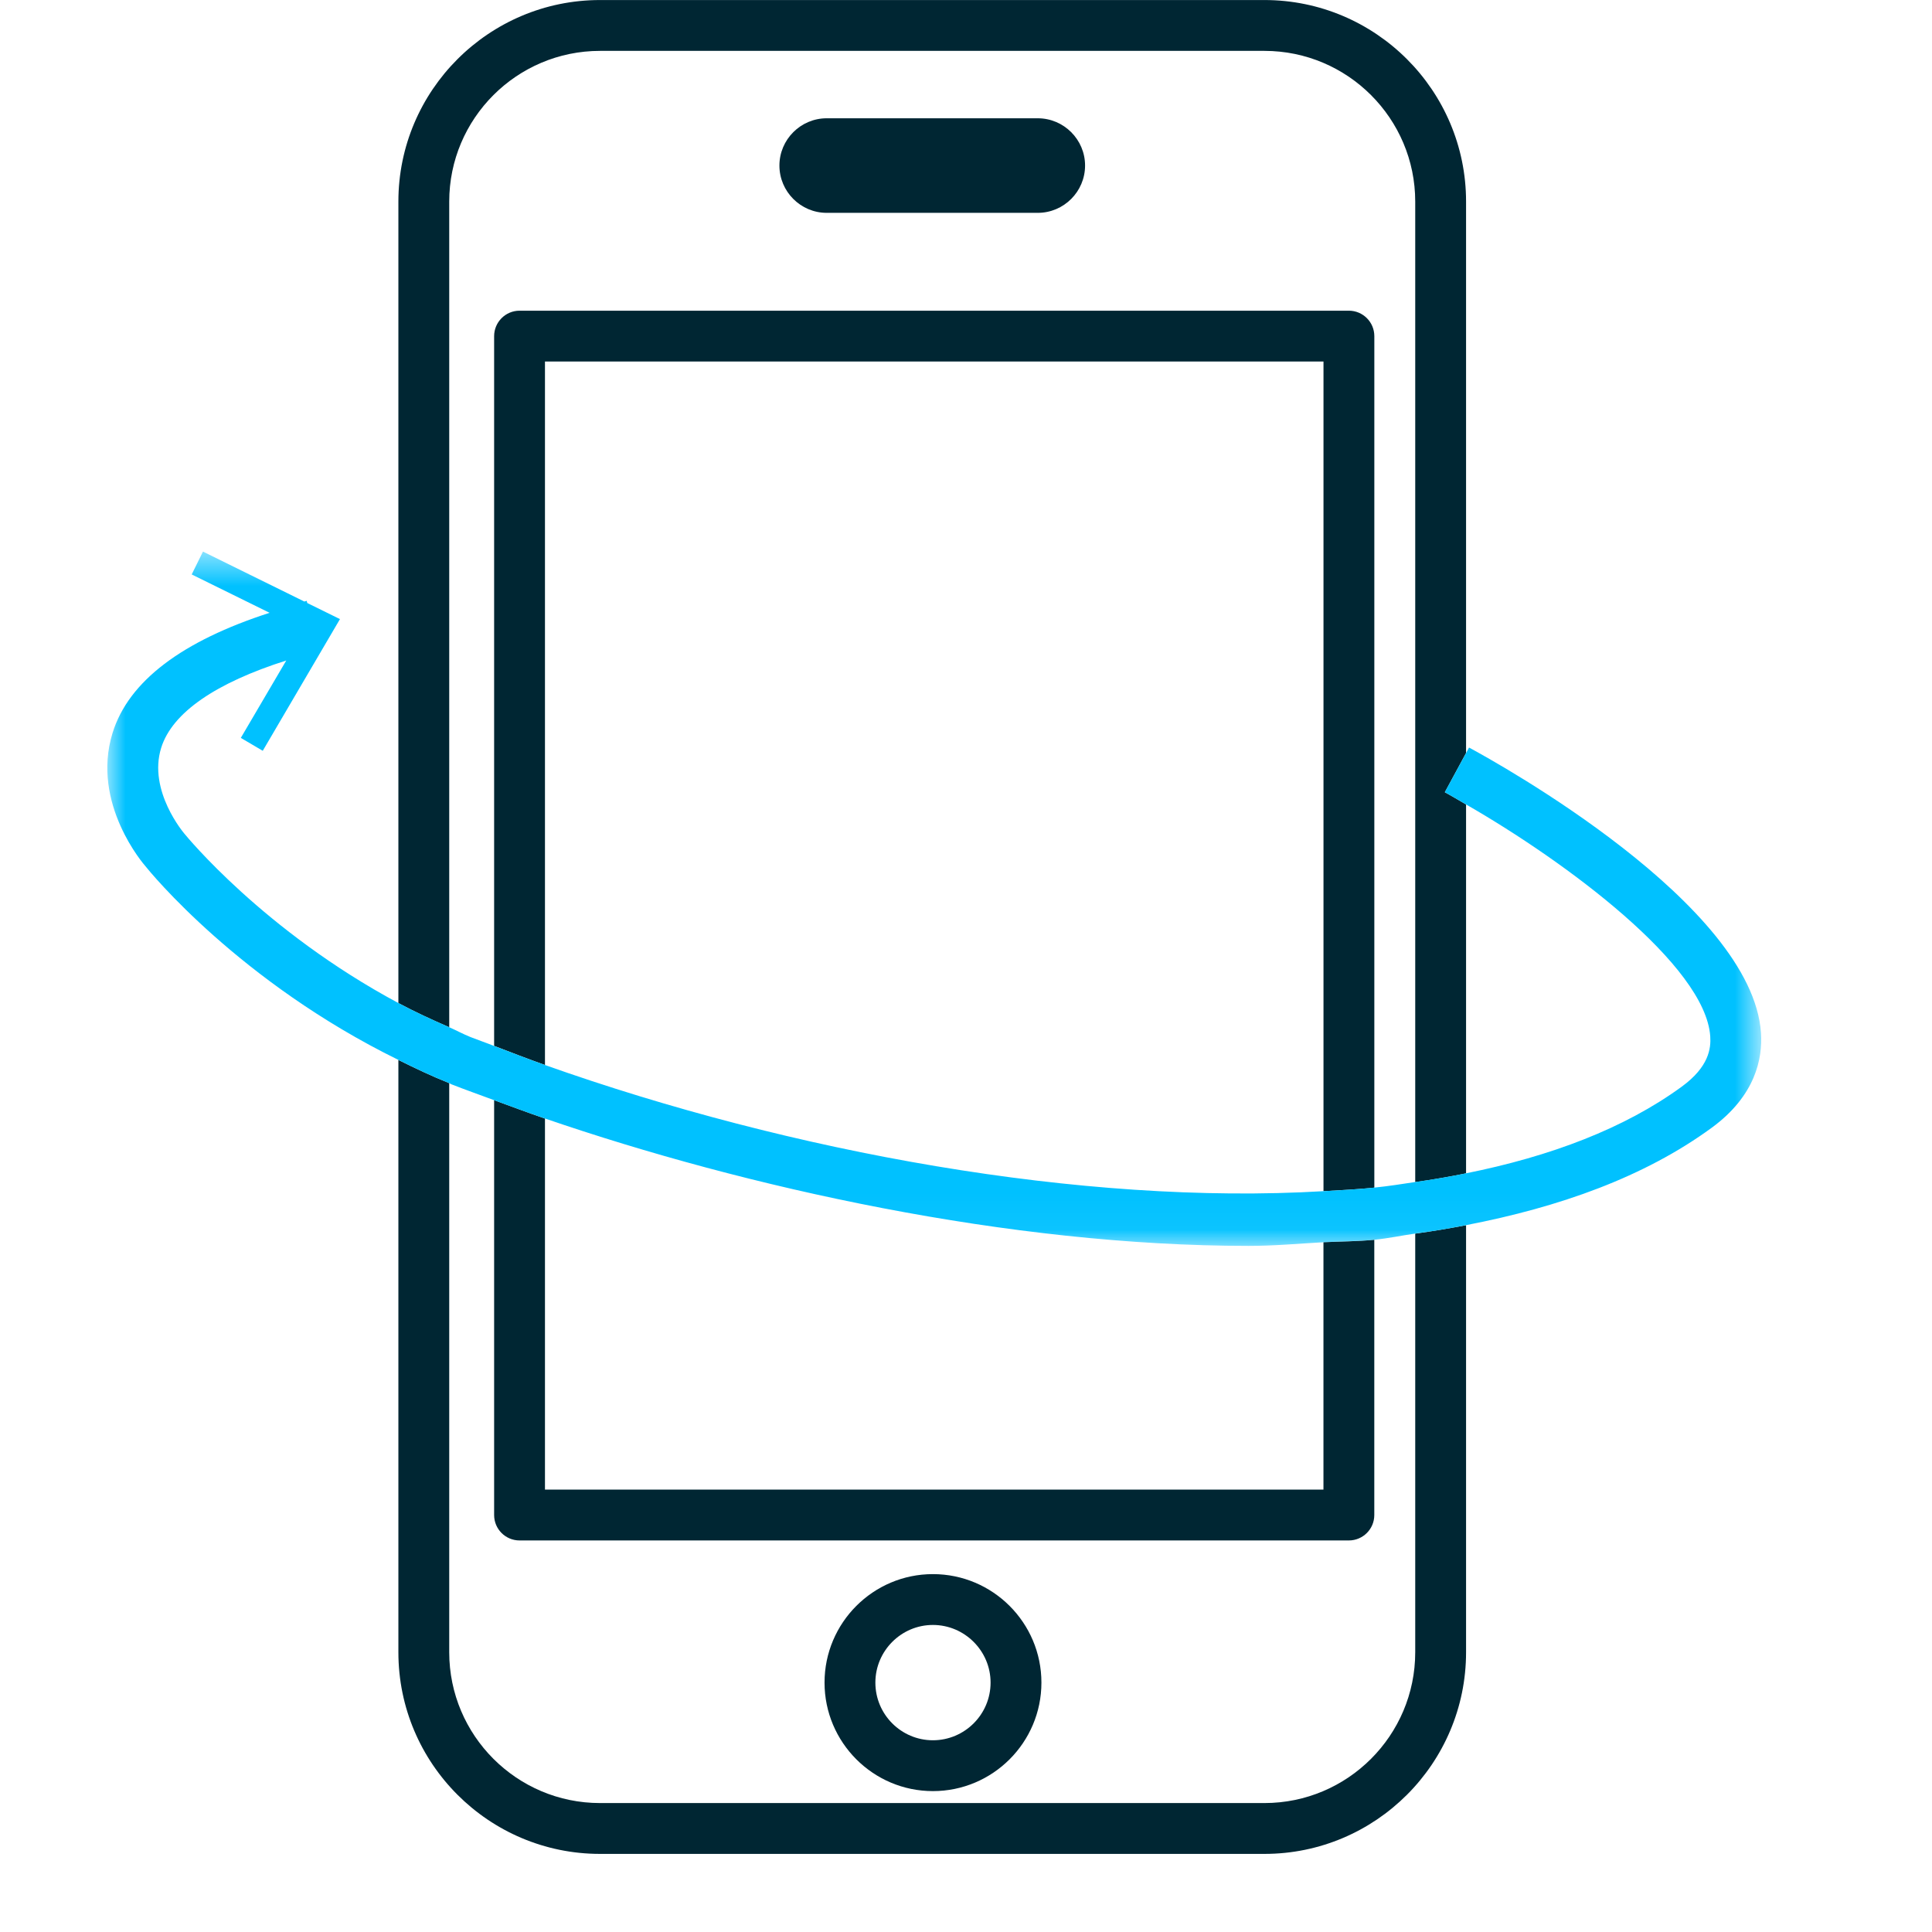
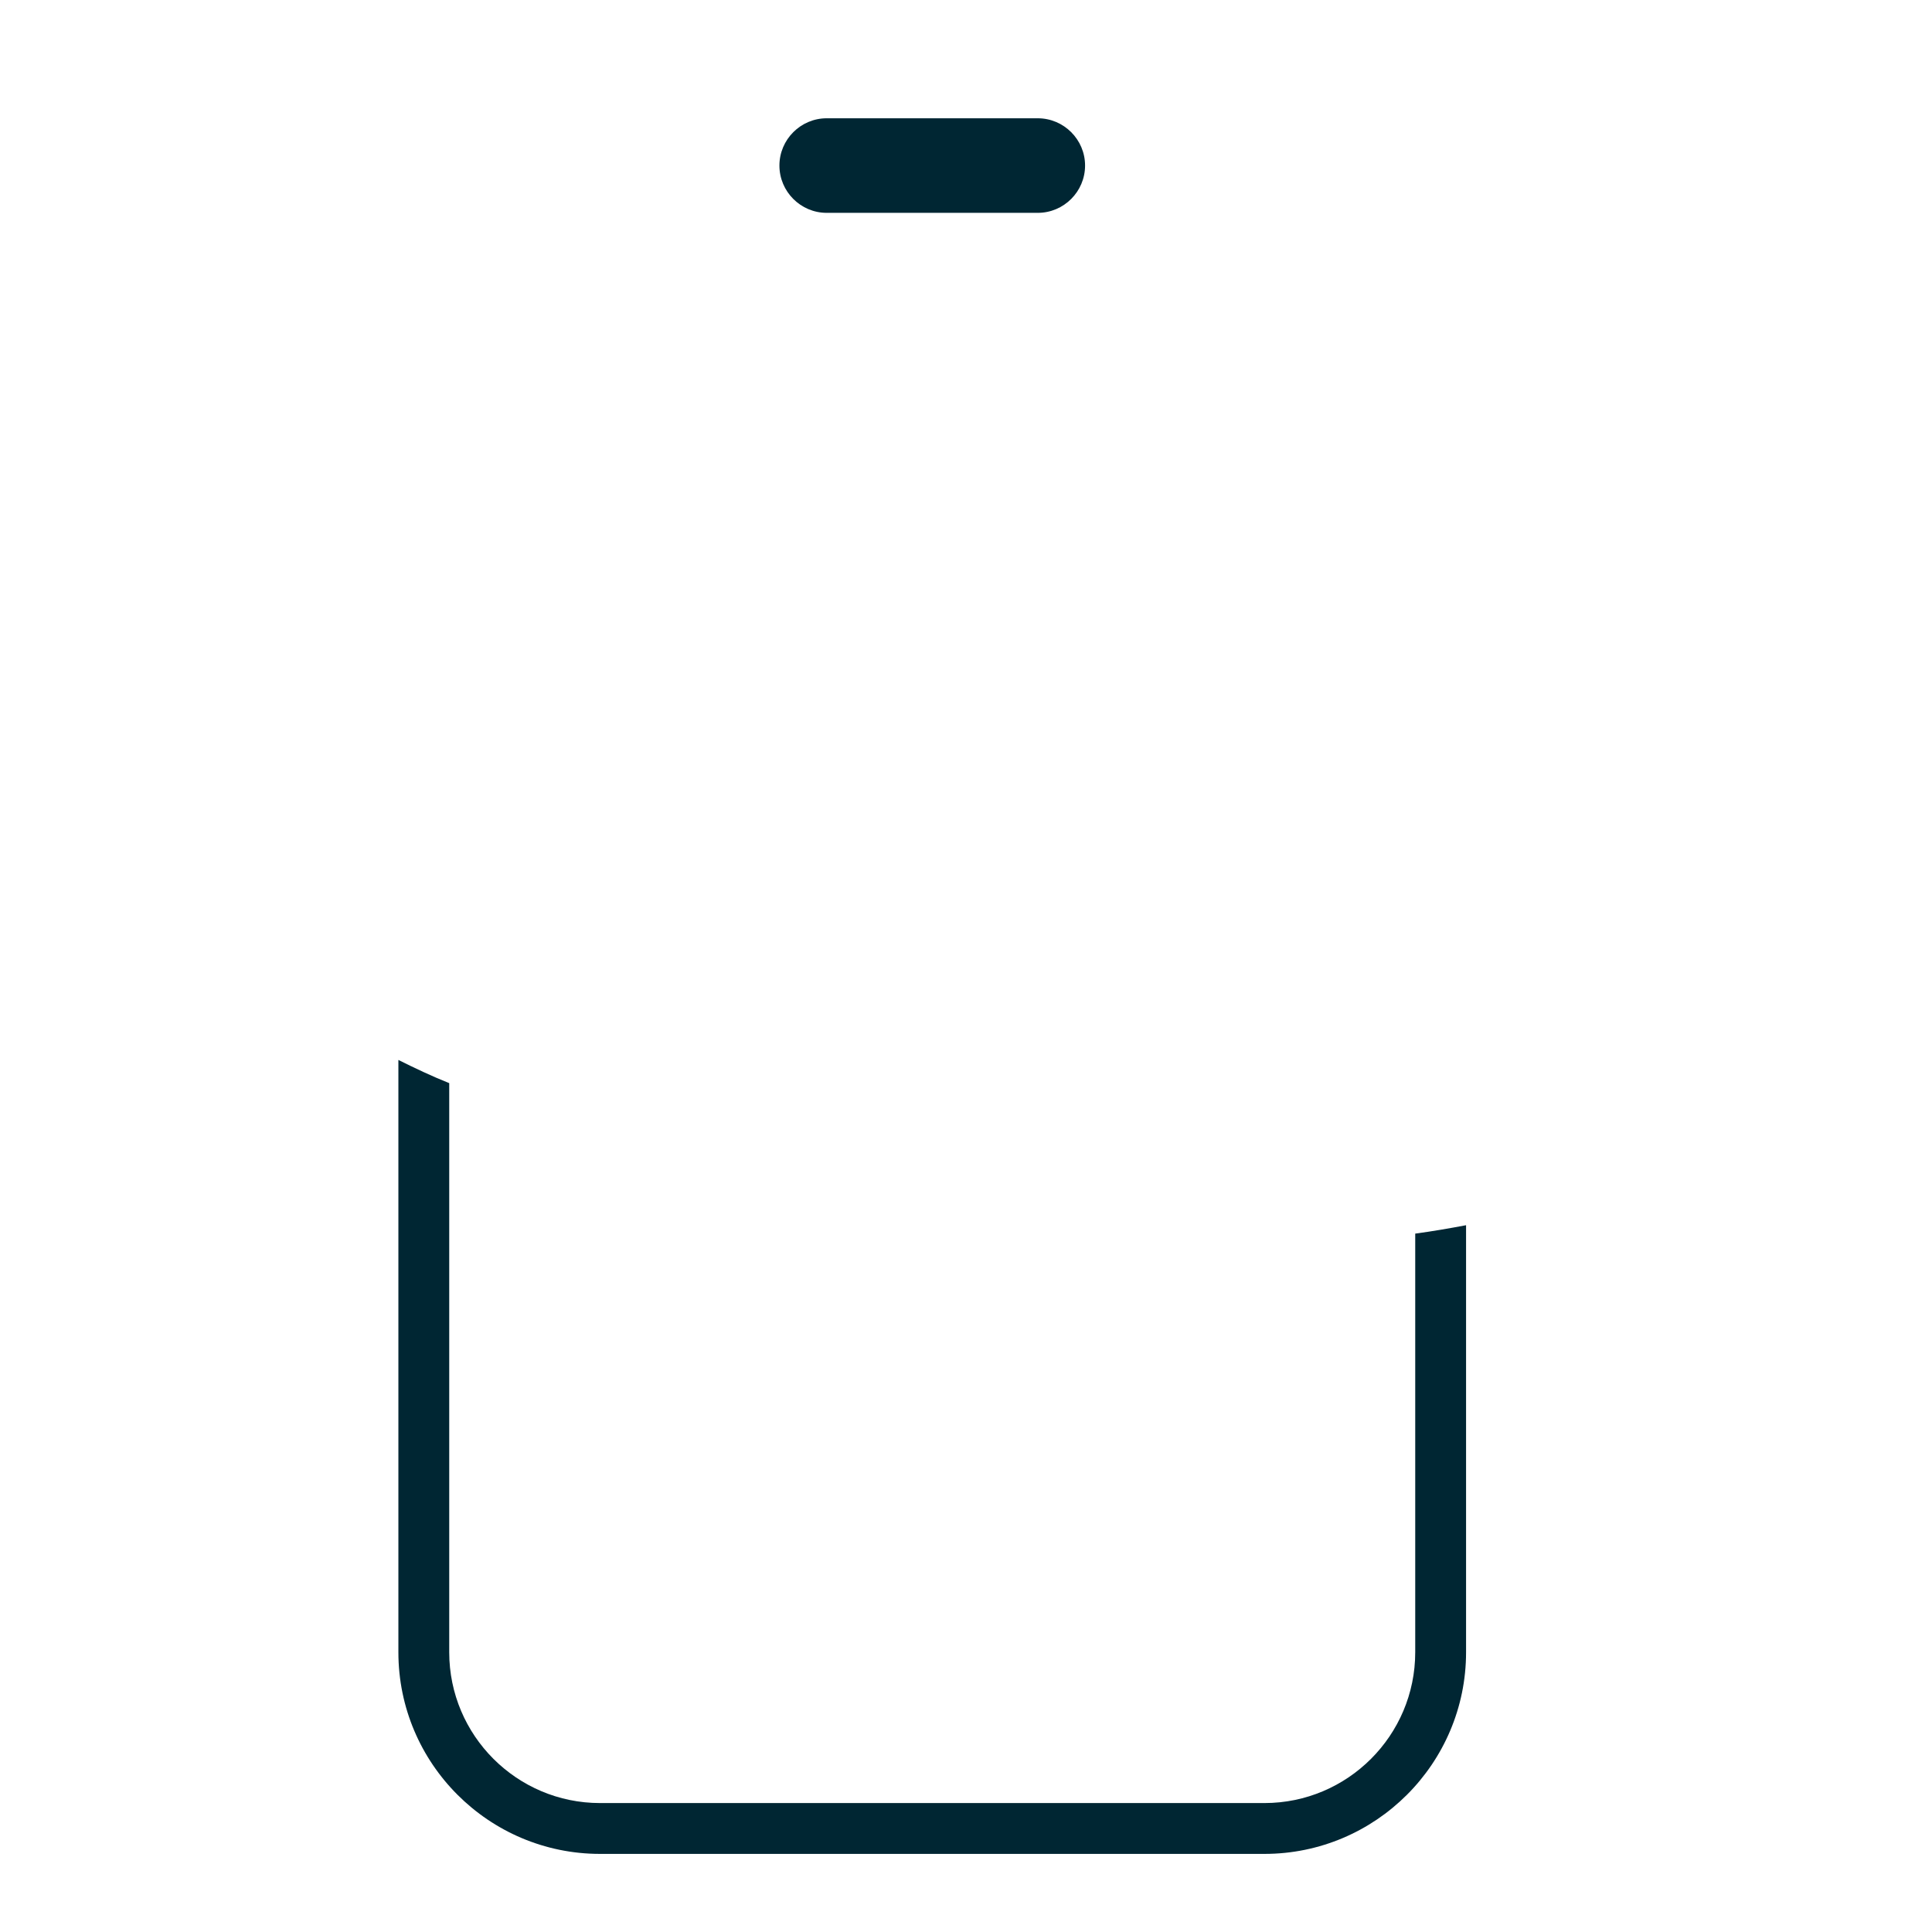
<svg xmlns="http://www.w3.org/2000/svg" xmlns:xlink="http://www.w3.org/1999/xlink" width="54px" height="54px" viewBox="0 0 54 54" version="1.1">
  <title>Icon/Custom/Services/Gadget Recycling</title>
  <defs>
    <polygon id="path-1" points="0 0.546 46.226 0.546 46.226 19.952 0 19.952" />
  </defs>
  <g id="Icon/Custom/Services/Gadget-Recycling" stroke="none" stroke-width="1" fill="none" fill-rule="evenodd">
    <rect id="Mask" x="0" y="0" width="54" height="54" />
    <g id="Group-16" transform="translate(3, 0)">
-       <path d="M9.556,5.634 C9.556,3.312 11.446,1.422 13.771,1.422 L32.341,1.422 C34.666,1.422 36.556,3.312 36.556,5.634 L36.556,33.041 C37.042,32.97 37.514,32.89 37.977,32.796 L37.977,22.485 C37.778,22.369 37.568,22.243 37.383,22.144 L37.977,21.047 L37.977,5.634 C37.977,2.528 35.448,0.001 32.341,0.001 L13.771,0.001 C10.664,0.001 8.135,2.528 8.135,5.634 L8.135,28.036 C8.584,28.277 9.061,28.496 9.556,28.712 L9.556,5.634 Z" id="Fill-1" fill="#002633" />
      <path d="M26.006,3.306 L20.106,3.306 C19.379,3.306 18.785,3.9 18.785,4.627 C18.785,5.355 19.379,5.949 20.106,5.949 L26.006,5.949 C26.734,5.949 27.328,5.355 27.328,4.627 C27.328,3.9 26.734,3.306 26.006,3.306" id="Fill-3" fill="#002633" />
      <path d="M36.556,46.181 C36.556,48.506 34.666,50.396 32.341,50.396 L13.771,50.396 C11.446,50.396 9.556,48.506 9.556,46.181 L9.556,30.274 C9.056,30.075 8.593,29.853 8.135,29.626 L8.135,46.181 C8.135,49.291 10.664,51.817 13.771,51.817 L32.341,51.817 C35.448,51.817 37.977,49.291 37.977,46.181 L37.977,34.245 C37.511,34.333 37.039,34.415 36.556,34.48 L36.556,46.181 Z" id="Fill-5" fill="#002633" />
-       <path d="M11.521,43.056 L34.701,43.056 C35.093,43.056 35.412,42.738 35.412,42.346 L35.412,34.652 C34.951,34.698 34.463,34.698 33.991,34.72 L33.991,41.635 L12.232,41.635 L12.232,31.264 C11.737,31.094 11.277,30.92 10.811,30.75 L10.811,42.346 C10.811,42.738 11.129,43.056 11.521,43.056" id="Fill-7" fill="#002633" />
-       <path d="M23.075,45.418 C23.962,45.418 24.687,46.143 24.687,47.029 C24.687,47.919 23.962,48.641 23.075,48.641 C22.189,48.641 21.467,47.919 21.467,47.029 C21.467,46.143 22.189,45.418 23.075,45.418 M23.075,50.062 C24.749,50.062 26.108,48.701 26.108,47.029 C26.108,45.358 24.749,43.997 23.075,43.997 C21.404,43.997 20.046,45.358 20.046,47.029 C20.046,48.701 21.404,50.062 23.075,50.062" id="Fill-9" fill="#002633" />
-       <path d="M34.702,8.684 L11.522,8.684 C11.13,8.684 10.811,9.003 10.811,9.395 L10.811,29.233 C11.28,29.415 11.749,29.594 12.232,29.767 L12.232,10.105 L33.992,10.105 L33.992,33.294 C34.469,33.266 34.949,33.243 35.413,33.195 L35.413,9.395 C35.413,9.003 35.094,8.684 34.702,8.684" id="Fill-11" fill="#002633" />
      <g id="Group-15" transform="translate(0, 14.871)">
        <mask id="mask-2" fill="white">
          <use xlink:href="#path-1" />
        </mask>
        <g id="Clip-14" />
-         <path d="M38.06,6.023 L37.978,6.176 L37.384,7.27 C37.569,7.373 37.776,7.498 37.978,7.614 C40.769,9.217 44.665,12.108 44.802,14.094 C44.825,14.432 44.765,14.947 44.006,15.501 C42.406,16.669 40.334,17.451 37.978,17.923 C37.515,18.019 37.043,18.099 36.557,18.167 C36.176,18.224 35.804,18.284 35.411,18.323 C34.948,18.372 34.468,18.397 33.99,18.423 C27.249,18.821 19.112,17.337 12.231,14.896 C11.748,14.725 11.279,14.543 10.81,14.364 C10.591,14.276 10.364,14.199 10.148,14.114 C9.938,14.029 9.756,13.929 9.557,13.841 C9.062,13.625 8.585,13.406 8.136,13.165 C4.37,11.147 2.201,8.487 2.156,8.433 C2.145,8.419 1.13,7.236 1.505,6.031 C1.815,5.039 3.046,4.212 5.001,3.59 L3.731,5.753 L4.344,6.114 L6.502,2.433 L5.589,1.984 L5.572,1.922 C5.549,1.927 5.532,1.939 5.504,1.941 L2.673,0.546 L2.358,1.185 L4.535,2.257 C2.108,3.041 0.593,4.158 0.144,5.622 C-0.462,7.597 1.031,9.3 1.067,9.342 C1.181,9.487 3.696,12.577 8.136,14.754 C8.593,14.981 9.057,15.203 9.557,15.404 C9.58,15.416 9.597,15.427 9.619,15.436 C9.995,15.584 10.412,15.731 10.81,15.879 C11.276,16.05 11.737,16.223 12.231,16.391 C17.867,18.326 25.211,19.952 31.901,19.952 C32.615,19.952 33.297,19.889 33.99,19.85 C34.462,19.824 34.951,19.824 35.411,19.781 C35.807,19.742 36.173,19.662 36.557,19.608 C37.04,19.545 37.512,19.463 37.978,19.372 C40.587,18.869 42.96,18.028 44.844,16.649 C46.067,15.754 46.268,14.714 46.22,13.998 C45.976,10.397 38.867,6.458 38.06,6.023" id="Fill-13" fill="#00C1FF" mask="url(#mask-2)" />
      </g>
    </g>
  </g>
</svg>